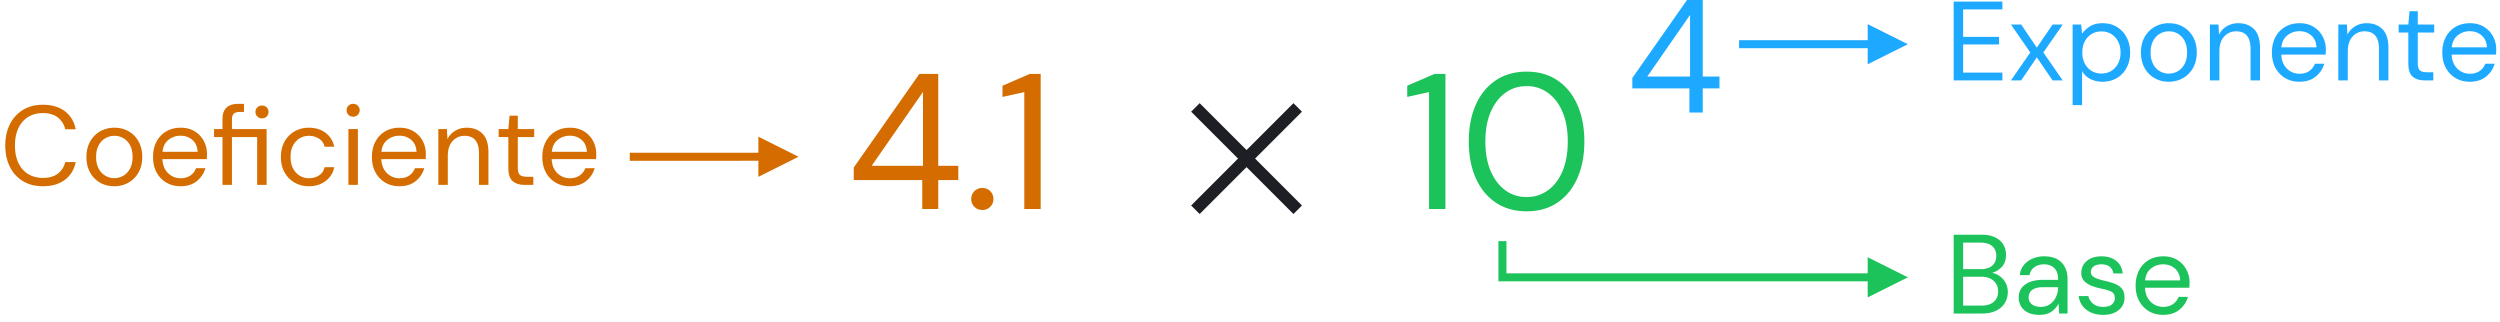
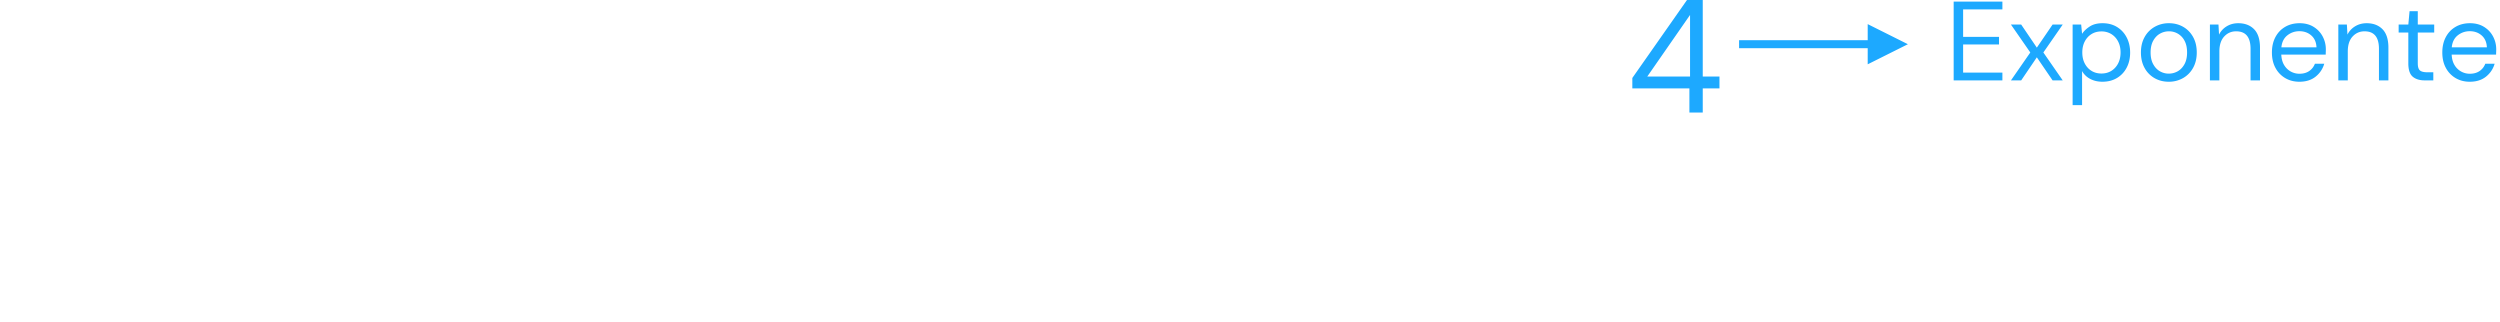
<svg xmlns="http://www.w3.org/2000/svg" width="311" height="40">
  <g fill="none" fill-rule="evenodd">
-     <path d="M122.214 23.384c.384 0 .708.132.972.396s.396.588.396.972-.132.708-.396.972a1.321 1.321 0 01-.972.396c-.4 0-.732-.132-.996-.396a1.321 1.321 0 01-.396-.972c0-.384.132-.708.396-.972a1.35 1.35 0 01.996-.396zM116.718 9.2v11.424h2.496V22.4h-2.496V26h-1.992v-3.6h-8.52v-1.56l8.16-11.64h2.352zm12.744 0V26h-2.04V11.456l-2.712.6v-1.392l3.384-1.464h1.368zM5.334 13.032c1.12 0 2.032.268 2.737.805.705.537 1.155 1.286 1.351 2.247H8.12l-.056-.198a2.577 2.577 0 00-.861-1.265c-.462-.369-1.085-.553-1.869-.553-.7 0-1.311.161-1.834.483-.523.322-.926.784-1.211 1.386-.285.602-.427 1.323-.427 2.163 0 .84.142 1.561.427 2.163.285.602.688 1.064 1.211 1.386.523.322 1.134.483 1.834.483.784 0 1.407-.18 1.869-.539.462-.36.768-.838.917-1.435h1.302l-.054.231c-.219.833-.651 1.493-1.297 1.981-.705.532-1.617.798-2.737.798-.961 0-1.79-.212-2.485-.637a4.295 4.295 0 01-1.617-1.778c-.383-.76-.574-1.645-.574-2.653 0-.999.191-1.878.574-2.639a4.342 4.342 0 011.617-1.785c.695-.43 1.524-.644 2.485-.644zm8.904 2.856c.653 0 1.241.15 1.764.448.523.299.936.721 1.239 1.267.303.546.455 1.188.455 1.925 0 .737-.154 1.379-.462 1.925a3.27 3.27 0 01-1.253 1.267 3.53 3.53 0 01-1.771.448c-.653 0-1.241-.15-1.764-.448a3.236 3.236 0 01-1.239-1.267c-.303-.546-.455-1.188-.455-1.925 0-.737.154-1.379.462-1.925a3.27 3.27 0 011.253-1.267 3.53 3.53 0 011.771-.448zm56.672 0c.672 0 1.253.152 1.743.455.49.303.866.702 1.127 1.197.261.495.392 1.027.392 1.596 0 .103-.002.205-.007.308a7.79 7.79 0 00-.007.35h-5.53l.018.222c.047.434.165.801.353 1.101a2.193 2.193 0 001.883 1.057c.485 0 .891-.112 1.218-.336.327-.224.565-.527.714-.91h1.162l-.069.21c-.2.551-.533 1.016-1.002 1.393-.527.425-1.202.637-2.023.637-.663 0-1.25-.152-1.764-.455a3.23 3.23 0 01-1.211-1.267c-.294-.541-.441-1.18-.441-1.918 0-.728.145-1.365.434-1.911.29-.546.693-.97 1.211-1.274.518-.303 1.118-.455 1.799-.455zm-48.426 0c.672 0 1.253.152 1.743.455.49.303.866.702 1.127 1.197.261.495.392 1.027.392 1.596 0 .103-.002.205-.007.308a7.79 7.79 0 00-.007.35h-5.53l.018.222c.047.434.165.801.353 1.101a2.193 2.193 0 001.883 1.057c.485 0 .891-.112 1.218-.336.327-.224.565-.527.714-.91h1.162l-.069.21c-.2.551-.533 1.016-1.002 1.393-.527.425-1.202.637-2.023.637-.663 0-1.25-.152-1.764-.455a3.23 3.23 0 01-1.211-1.267c-.294-.541-.441-1.18-.441-1.918 0-.728.145-1.365.434-1.911.29-.546.693-.97 1.211-1.274.518-.303 1.118-.455 1.799-.455zm27.23 0c.672 0 1.253.152 1.743.455.49.303.866.702 1.127 1.197.261.495.392 1.027.392 1.596 0 .103-.002.205-.007.308a7.79 7.79 0 00-.007.35h-5.53l.018.222c.047.434.165.801.353 1.101a2.193 2.193 0 001.883 1.057c.485 0 .891-.112 1.218-.336.327-.224.565-.527.714-.91h1.162l-.069.21c-.2.551-.533 1.016-1.002 1.393-.527.425-1.202.637-2.023.637-.663 0-1.25-.152-1.764-.455a3.23 3.23 0 01-1.211-1.267c-.294-.541-.441-1.18-.441-1.918 0-.728.145-1.365.434-1.911.29-.546.693-.97 1.211-1.274.518-.303 1.118-.455 1.799-.455zm-11.284 0c.821 0 1.514.215 2.079.644.565.43.922 1.003 1.071 1.722h-1.204l-.041-.157a1.531 1.531 0 00-.645-.844c-.364-.238-.789-.357-1.274-.357-.392 0-.76.098-1.106.294-.345.196-.625.49-.84.882-.215.392-.322.877-.322 1.456s.107 1.064.322 1.456c.215.392.495.688.84.889.345.2.714.301 1.106.301.485 0 .91-.119 1.274-.357a1.55 1.55 0 00.686-1.015h1.204l-.048.206a2.77 2.77 0 01-1.016 1.502c-.57.439-1.265.658-2.086.658a3.515 3.515 0 01-1.785-.455 3.271 3.271 0 01-1.246-1.274c-.303-.546-.455-1.183-.455-1.911s.152-1.365.455-1.911c.303-.546.719-.97 1.246-1.274a3.515 3.515 0 011.785-.455zm25.984-1.498v1.666h2.044v.994h-2.044v3.822l.004.158c.02.353.107.596.262.731.177.154.49.231.938.231h.728V23h-1.064l-.207-.006c-.537-.03-.967-.182-1.291-.456-.364-.308-.546-.863-.546-1.666V17.05h-1.204v-.994h1.204l.154-1.666h1.022zm-6.356 1.498c.821 0 1.477.25 1.967.749.49.5.735 1.267.735 2.303V23h-1.176v-3.934l-.004-.193c-.052-1.318-.648-1.977-1.788-1.977-.597 0-1.094.217-1.491.651-.397.434-.595 1.052-.595 1.855V23H54.53v-6.944h1.064l.07 1.246.102-.182c.216-.353.504-.638.864-.854.42-.252.896-.378 1.428-.378zm-13.538.168V23h-1.176v-6.944h1.176zM30.352 12.92v1.008h-.518l-.146.004c-.279.018-.482.089-.61.213-.15.145-.224.39-.224.735v1.176h4.312V23H31.99v-5.95h-3.136V23h-1.176v-5.95h-1.05v-.994h1.05v-1.204l.006-.217c.033-.562.2-.98.498-1.253.336-.308.826-.462 1.47-.462h.7zm-16.114 3.976c-.401 0-.775.098-1.12.294-.345.196-.625.49-.84.882-.215.392-.322.877-.322 1.456s.107 1.064.322 1.456c.215.392.492.686.833.882.34.196.707.294 1.099.294.401 0 .775-.098 1.12-.294.345-.196.625-.49.84-.882.215-.392.322-.877.322-1.456s-.105-1.064-.315-1.456a2.148 2.148 0 00-1.939-1.176zM94.342 17l5 2.5-5 2.5v-2.001l-16 .001v-1l16-.001V17zm20.48-5.568l-6.384 9.192h6.384v-9.192zm-92.366 5.45c-.56 0-1.057.17-1.491.511-.434.34-.684.838-.749 1.491h4.368c-.028-.625-.243-1.115-.644-1.47s-.896-.532-1.484-.532zm27.23 0c-.56 0-1.057.17-1.491.511-.434.34-.684.838-.749 1.491h4.368c-.028-.625-.243-1.115-.644-1.47s-.896-.532-1.484-.532zm21.196 0c-.56 0-1.057.17-1.491.511-.434.34-.684.838-.749 1.491h4.368c-.028-.625-.243-1.115-.644-1.47s-.896-.532-1.484-.532zm-38.29-3.752a.8.8 0 01.581.224c.154.15.231.336.231.56a.788.788 0 01-.812.812.794.794 0 01-.574-.231.776.776 0 01-.238-.581c0-.224.08-.41.238-.56a.808.808 0 01.574-.224zm11.34-.21c.224 0 .415.075.574.224.159.15.238.336.238.56 0 .233-.08.427-.238.581a.794.794 0 01-.574.231.788.788 0 01-.812-.812c0-.224.077-.41.231-.56a.8.8 0 01.581-.224z" fill="#D46C00" fill-rule="nonzero" />
-     <path d="M161.964 13.894l-5.833 5.833 5.833 5.835-1.06 1.06-5.833-5.834-5.835 5.834-1.06-1.06 5.834-5.835-5.834-5.833 1.06-1.06 5.835 5.833 5.833-5.833 1.06 1.06z" fill="#1D1F25" />
-     <path d="M254.278 31.888c.97 0 1.701.259 2.191.777.49.518.735 1.206.735 2.065V39h-1.05l-.07-1.246-.106.191c-.188.31-.44.58-.755.81-.378.275-.884.413-1.519.413-.579 0-1.06-.098-1.442-.294-.383-.196-.667-.457-.854-.784a2.108 2.108 0 01-.28-1.064c0-.71.27-1.255.812-1.638.541-.383 1.279-.574 2.212-.574h1.876v-.084l-.006-.197c-.031-.51-.188-.904-.47-1.182-.317-.313-.742-.469-1.274-.469-.457 0-.852.114-1.183.343-.331.229-.539.562-.623 1.001h-1.204l.028-.211c.07-.413.231-.767.483-1.063.294-.345.66-.609 1.099-.791a3.617 3.617 0 011.4-.273zm7.154 0c.737 0 1.342.184 1.813.553.471.369.744.894.819 1.575h-1.162l-.026-.147a1.178 1.178 0 00-.429-.686c-.257-.2-.6-.301-1.029-.301-.42 0-.744.089-.973.266a.843.843 0 00-.343.7c0 .28.147.5.441.658.294.159.693.294 1.197.406.43.093.838.208 1.225.343.387.135.705.336.952.602.247.266.371.651.371 1.155a1.897 1.897 0 01-.707 1.547c-.48.406-1.132.609-1.953.609-.83 0-1.521-.21-2.072-.63-.55-.42-.873-.99-.966-1.708h1.204l.04.153c.092.3.273.564.541.792.313.266.735.399 1.267.399.495 0 .859-.105 1.092-.315.233-.21.35-.46.35-.749 0-.42-.152-.7-.455-.84-.303-.14-.73-.266-1.281-.378a7.22 7.22 0 01-1.12-.322 2.544 2.544 0 01-.938-.595c-.252-.257-.378-.595-.378-1.015 0-.607.226-1.104.679-1.491.453-.387 1.066-.581 1.841-.581zm7.686 0c.672 0 1.253.152 1.743.455.49.303.866.702 1.127 1.197.261.495.392 1.027.392 1.596 0 .103-.002.205-.007.308a7.79 7.79 0 00-.007.35h-5.53l.018.222c.047.434.165.801.353 1.101a2.193 2.193 0 001.883 1.057c.485 0 .891-.112 1.218-.336.327-.224.565-.527.714-.91h1.162l-.069.21c-.2.551-.533 1.016-1.002 1.393-.527.425-1.202.637-2.023.637-.663 0-1.25-.152-1.764-.455a3.23 3.23 0 01-1.211-1.267c-.294-.541-.441-1.18-.441-1.918 0-.728.145-1.365.434-1.911.29-.546.693-.97 1.211-1.274.518-.303 1.118-.455 1.799-.455zM246.48 29.2l.253.005c.579.024 1.066.132 1.462.324.453.22.791.518 1.015.896.224.378.336.8.336 1.267 0 .635-.17 1.134-.511 1.498-.34.364-.749.616-1.225.756.364.065.695.21.994.434.299.224.534.504.707.84.173.336.259.705.259 1.106 0 .495-.121.945-.364 1.351s-.602.728-1.078.966c-.476.238-1.055.357-1.736.357h-3.556v-9.8h3.444zm9.548 6.524h-1.778l-.223.004c-.574.024-.987.141-1.24.353a1.113 1.113 0 00-.427.889c0 .364.133.656.399.875.266.22.642.329 1.127.329.448 0 .833-.117 1.155-.35.322-.233.567-.537.735-.91.168-.373.252-.765.252-1.176v-.014zm-9.59-1.302h-2.226v3.598h2.254c.672 0 1.19-.156 1.554-.469.364-.313.546-.749.546-1.309 0-.55-.191-.992-.574-1.323-.383-.331-.9-.497-1.554-.497zM187.403 30v3.999h44.938l.001-1.999 5 2.5-5 2.5v-2.001h-44.939V35h-1v-5h1zm81.687 2.882c-.56 0-1.057.17-1.491.511-.434.34-.684.838-.749 1.491h4.368c-.028-.625-.243-1.115-.644-1.47s-.896-.532-1.484-.532zm-22.736-2.702h-2.142v3.304h2.184c.625 0 1.106-.147 1.442-.441.336-.294.504-.702.504-1.225 0-.495-.166-.891-.497-1.19-.331-.299-.828-.448-1.491-.448zM189.918 8.912c1.488 0 2.768.364 3.84 1.092 1.072.728 1.896 1.744 2.472 3.048.576 1.304.864 2.82.864 4.548 0 1.728-.288 3.244-.864 4.548-.576 1.304-1.4 2.32-2.472 3.048-1.072.728-2.352 1.092-3.84 1.092s-2.772-.364-3.852-1.092c-1.08-.728-1.908-1.744-2.484-3.048-.576-1.304-.864-2.82-.864-4.548 0-1.728.288-3.244.864-4.548.576-1.304 1.404-2.32 2.484-3.048 1.08-.728 2.364-1.092 3.852-1.092zm-10.104.288V26h-2.04V11.456l-2.712.6v-1.392l3.384-1.464h1.368zm10.104 1.512c-.992 0-1.872.276-2.64.828-.768.552-1.376 1.34-1.824 2.364-.448 1.024-.672 2.256-.672 3.696 0 1.44.224 2.676.672 3.708.448 1.032 1.056 1.824 1.824 2.376.768.552 1.648.828 2.64.828.976 0 1.852-.276 2.628-.828.776-.552 1.384-1.344 1.824-2.376.44-1.032.66-2.268.66-3.708 0-1.44-.22-2.672-.66-3.696-.44-1.024-1.048-1.812-1.824-2.364a4.424 4.424 0 00-2.628-.828z" fill="#1CC25A" fill-rule="nonzero" />
    <path d="M211.822 0v9.52h2.08V11h-2.08v3h-1.66v-3h-7.1V9.7l6.8-9.7h1.96zm49.736 2.888c.69 0 1.293.159 1.806.476.513.317.912.751 1.197 1.302.285.55.427 1.176.427 1.876s-.142 1.323-.427 1.869a3.204 3.204 0 01-1.204 1.288c-.518.313-1.122.469-1.813.469-.57 0-1.076-.117-1.519-.35a2.42 2.42 0 01-1.015-.98v4.242h-1.176V3.056h1.064l.112 1.148.12-.165c.213-.271.493-.52.839-.745.415-.27.945-.406 1.589-.406zm8.26 0c.653 0 1.241.15 1.764.448.523.299.936.721 1.239 1.267.303.546.455 1.188.455 1.925 0 .737-.154 1.379-.462 1.925a3.27 3.27 0 01-1.253 1.267 3.53 3.53 0 01-1.771.448c-.653 0-1.241-.15-1.764-.448a3.236 3.236 0 01-1.239-1.267c-.303-.546-.455-1.188-.455-1.925 0-.737.154-1.379.462-1.925a3.27 3.27 0 011.253-1.267 3.53 3.53 0 011.771-.448zm16.254 0c.672 0 1.253.152 1.743.455.49.303.866.702 1.127 1.197.261.495.392 1.027.392 1.596 0 .103-.002.205-.007.308a7.79 7.79 0 00-.007.35h-5.53l.018.222c.047.434.165.801.353 1.101a2.193 2.193 0 001.883 1.057c.485 0 .891-.112 1.218-.336.327-.224.565-.527.714-.91h1.162l-.069.21c-.2.551-.533 1.016-1.002 1.393-.527.425-1.202.637-2.023.637-.663 0-1.25-.152-1.764-.455a3.23 3.23 0 01-1.211-1.267c-.294-.541-.441-1.18-.441-1.918 0-.728.145-1.365.434-1.911.29-.546.693-.97 1.211-1.274.518-.303 1.118-.455 1.799-.455zm21.196 0c.672 0 1.253.152 1.743.455.49.303.866.702 1.127 1.197.261.495.392 1.027.392 1.596 0 .103-.002.205-.007.308a7.79 7.79 0 00-.007.35h-5.53l.018.222c.047.434.165.801.353 1.101a2.193 2.193 0 001.883 1.057c.485 0 .891-.112 1.218-.336.327-.224.565-.527.714-.91h1.162l-.069.21c-.2.551-.533 1.016-1.002 1.393-.527.425-1.202.637-2.023.637-.663 0-1.25-.152-1.764-.455a3.23 3.23 0 01-1.211-1.267c-.294-.541-.441-1.18-.441-1.918 0-.728.145-1.365.434-1.911.29-.546.693-.97 1.211-1.274.518-.303 1.118-.455 1.799-.455zM249.098.2v.966h-4.886v3.416h4.466v.952h-4.466v3.5h4.886V10h-6.062V.2h6.062zm2.338 2.856l1.946 2.87 1.96-2.87h1.26l-2.408 3.472L256.602 10h-1.26l-1.96-2.87-1.946 2.87h-1.274l2.408-3.472-2.408-3.472h1.274zm27.006-.168c.821 0 1.477.25 1.967.749.49.5.735 1.267.735 2.303V10h-1.176V6.066l-.004-.193c-.052-1.318-.648-1.977-1.788-1.977-.597 0-1.094.217-1.491.651-.397.434-.595 1.052-.595 1.855V10h-1.176V3.056h1.064l.07 1.246.102-.182c.216-.353.504-.638.864-.854.42-.252.896-.378 1.428-.378zm15.974 0c.821 0 1.477.25 1.967.749.49.5.735 1.267.735 2.303V10h-1.176V6.066l-.004-.193c-.052-1.318-.648-1.977-1.788-1.977-.597 0-1.094.217-1.491.651-.397.434-.595 1.052-.595 1.855V10h-1.176V3.056h1.064l.07 1.246.102-.182c.216-.353.504-.638.864-.854.42-.252.896-.378 1.428-.378zm6.356-1.498v1.666h2.044v.994h-2.044v3.822l.004.158c.02.353.107.596.262.731.177.154.49.231.938.231h.728V10h-1.064l-.207-.006c-.537-.03-.967-.182-1.291-.456-.364-.308-.546-.863-.546-1.666V4.05h-1.204v-.994h1.204l.154-1.666h1.022zm-90.53.47l-5.32 7.66h5.32V1.86zm59.576 2.036c-.401 0-.775.098-1.12.294-.345.196-.625.49-.84.882-.215.392-.322.877-.322 1.456s.107 1.064.322 1.456c.215.392.492.686.833.882.34.196.707.294 1.099.294.401 0 .775-.098 1.12-.294.345-.196.625-.49.84-.882.215-.392.322-.877.322-1.456s-.105-1.064-.315-1.456a2.148 2.148 0 00-1.939-1.176zm-8.4.014c-.467 0-.877.11-1.232.329-.355.22-.635.525-.84.917-.205.392-.308.85-.308 1.372 0 .523.103.98.308 1.372.205.392.485.698.84.917.355.22.765.329 1.232.329.467 0 .877-.11 1.232-.329.355-.22.635-.525.84-.917.205-.392.308-.85.308-1.372 0-.523-.103-.98-.308-1.372a2.315 2.315 0 00-.84-.917 2.294 2.294 0 00-1.232-.329zM232.342 3l5 2.5-5 2.5V5.999l-16 .001V5l16-.001V3zm53.702.882c-.56 0-1.057.17-1.491.511-.434.34-.684.838-.749 1.491h4.368c-.028-.625-.243-1.115-.644-1.47s-.896-.532-1.484-.532zm21.196 0c-.56 0-1.057.17-1.491.511-.434.34-.684.838-.749 1.491h4.368c-.028-.625-.243-1.115-.644-1.47s-.896-.532-1.484-.532z" fill="#1DA9FF" fill-rule="nonzero" />
  </g>
</svg>